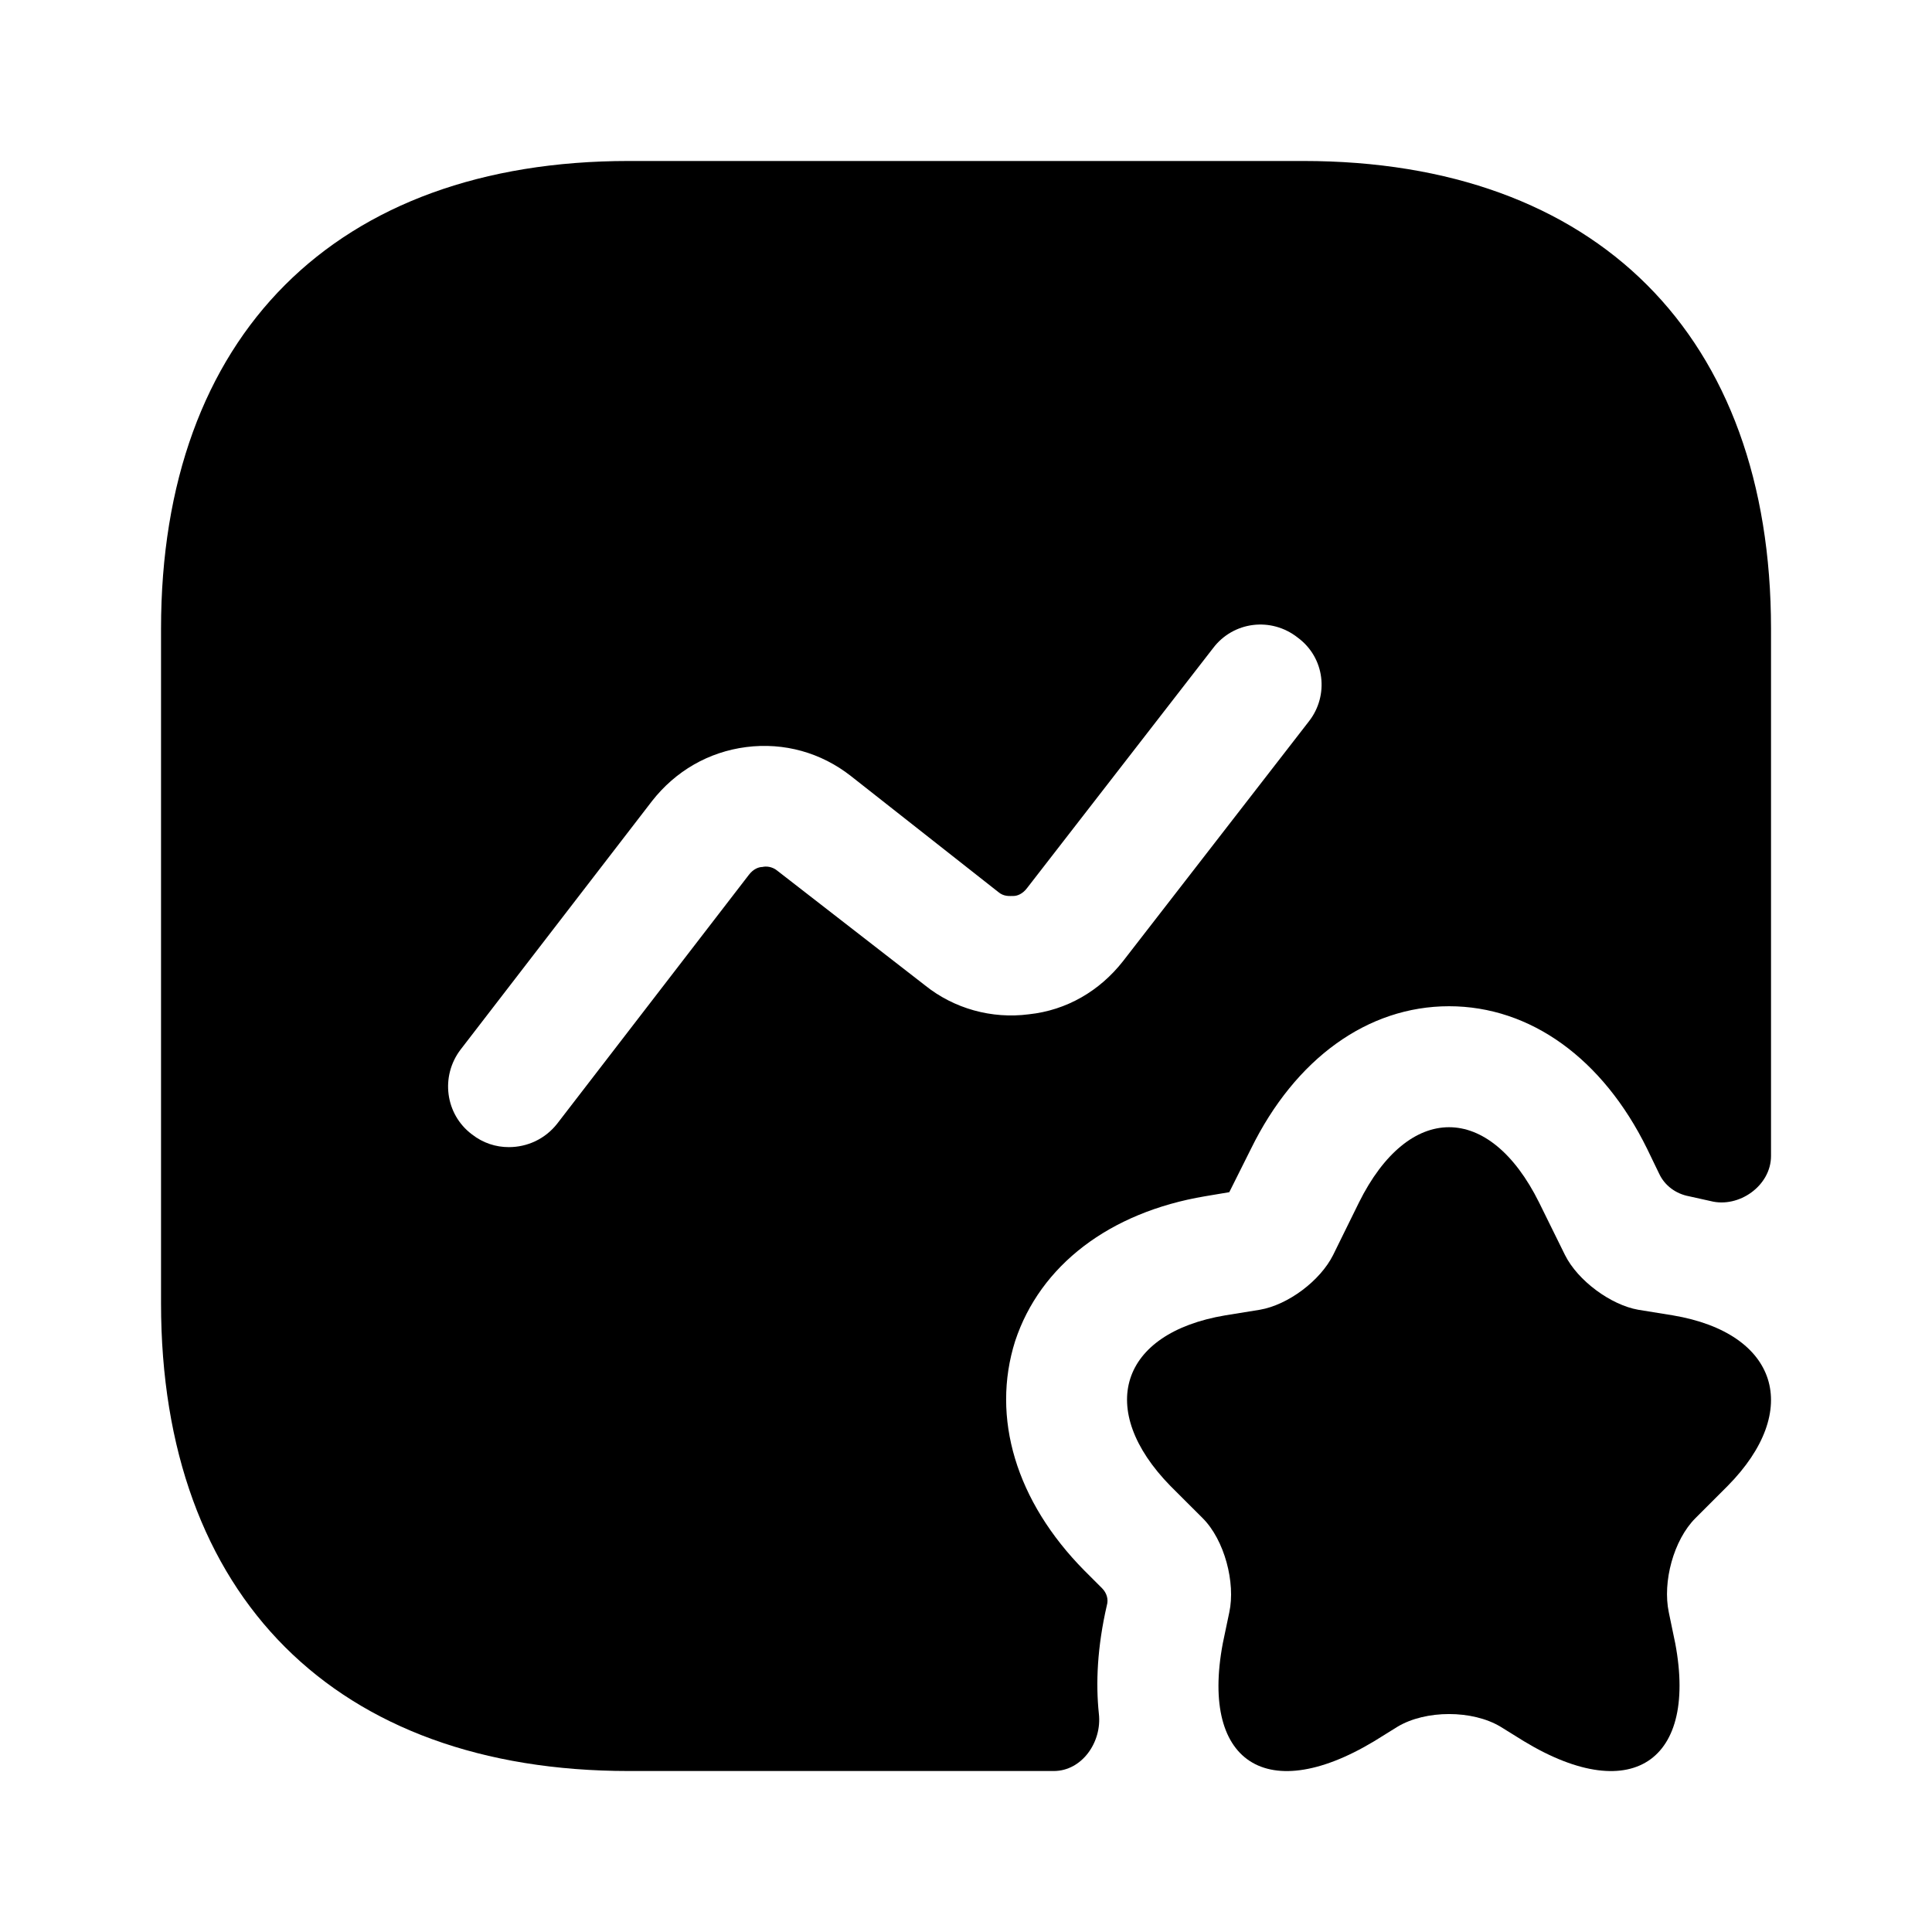
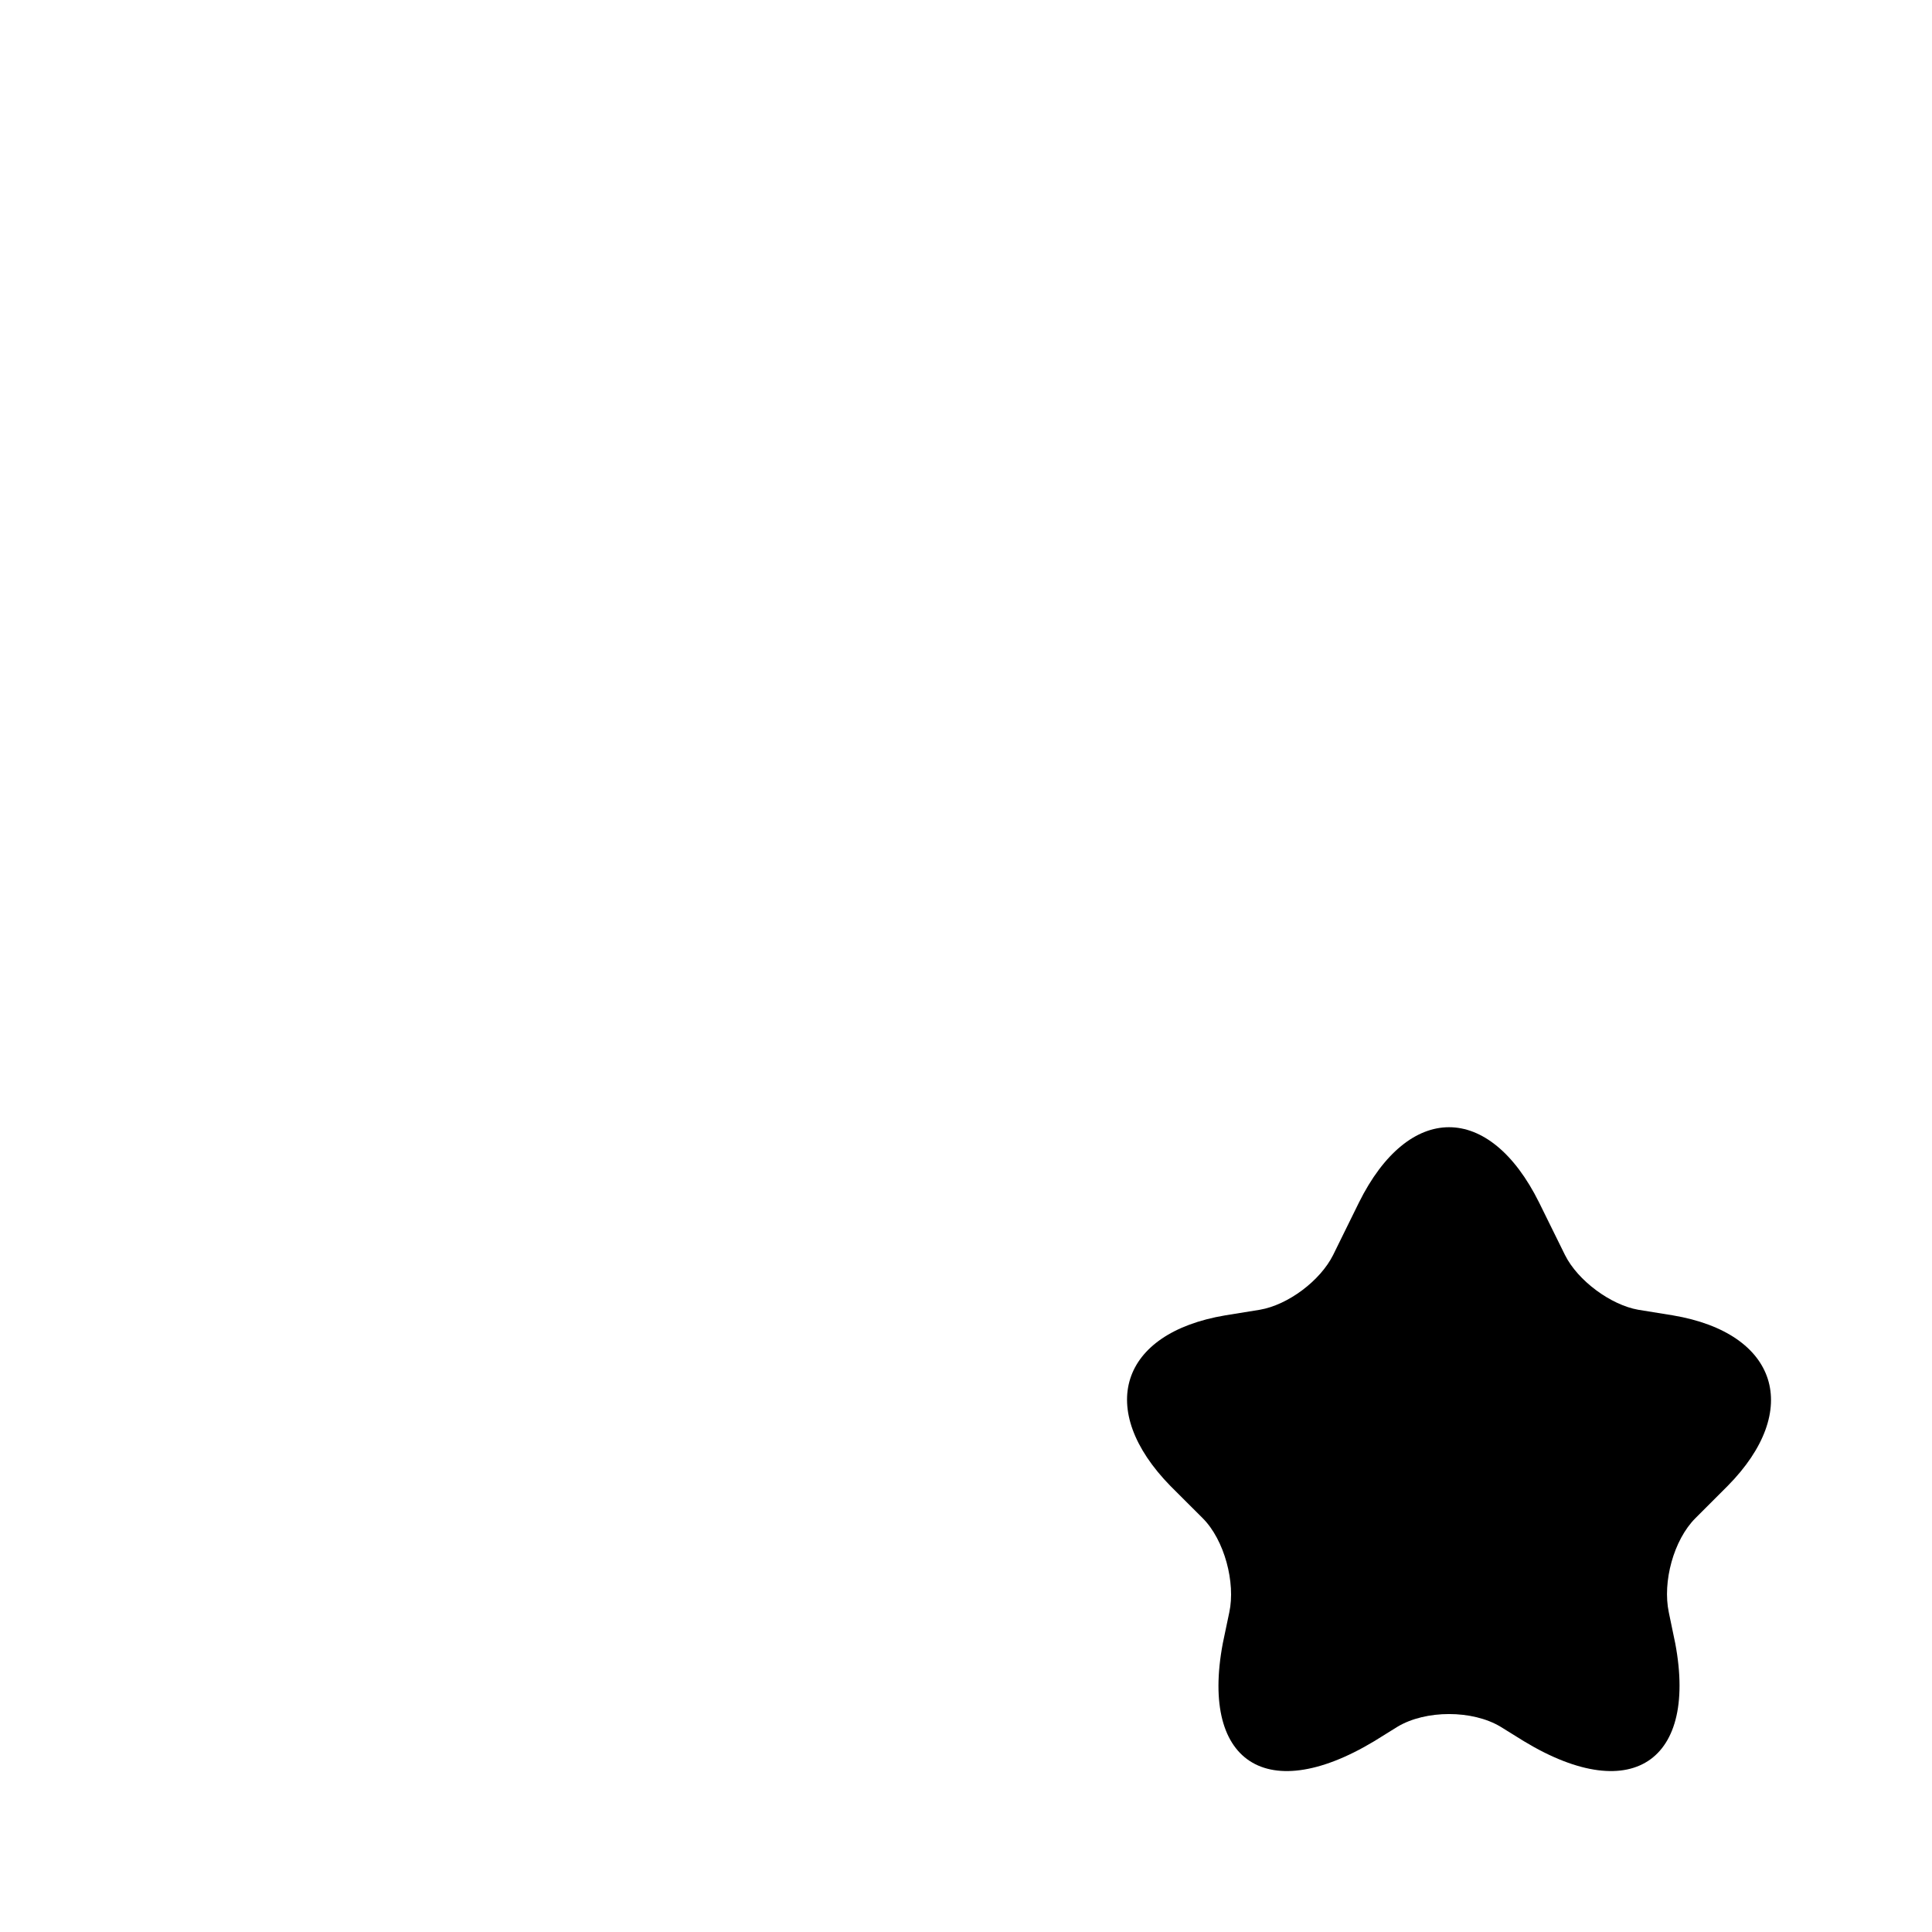
<svg xmlns="http://www.w3.org/2000/svg" width="40" height="40" viewBox="0 0 40 40" fill="none">
  <path d="M31.867 24.9L32.401 25.983C32.667 26.517 33.351 27.017 33.917 27.117L34.634 27.233C36.817 27.6 37.317 29.2 35.767 30.767L35.101 31.433C34.651 31.883 34.417 32.75 34.551 33.383L34.634 33.783C35.234 36.417 33.834 37.433 31.551 36.05L31.067 35.75C30.484 35.4 29.517 35.4 28.934 35.75L28.451 36.05C26.151 37.433 24.767 36.417 25.367 33.783L25.451 33.383C25.584 32.767 25.351 31.883 24.901 31.433L24.234 30.767C22.684 29.183 23.184 27.6 25.367 27.233L26.084 27.117C26.667 27.017 27.334 26.517 27.601 25.983L28.134 24.9C29.167 22.817 30.834 22.817 31.867 24.9Z" fill="#1A9BBF" style="fill:#1A9BBF;fill:color(display-p3 0.102 0.608 0.749);fill-opacity:1;" />
-   <path d="M26.984 3.333H13.017C6.951 3.333 3.334 6.95 3.334 13.017V26.983C3.334 33.05 6.951 36.667 13.017 36.667H21.817C22.401 36.667 22.817 36.067 22.751 35.483C22.684 34.85 22.717 34.1 22.917 33.233C22.951 33.117 22.917 32.983 22.817 32.883L22.451 32.517C21.034 31.083 20.517 29.35 21.017 27.767C21.534 26.2 22.967 25.1 24.951 24.767L25.451 24.683L25.901 23.783C26.817 21.917 28.317 20.833 30.001 20.833C31.684 20.833 33.184 21.917 34.101 23.783L34.351 24.3C34.467 24.55 34.701 24.717 34.967 24.767C35.117 24.8 35.267 24.833 35.417 24.867C36.001 25.017 36.667 24.55 36.667 23.933V13.017C36.667 6.95 33.051 3.333 26.984 3.333ZM27.101 14.933L23.251 19.9C22.767 20.517 22.084 20.917 21.301 21C20.534 21.1 19.751 20.883 19.151 20.4L16.101 18.033C15.984 17.933 15.851 17.933 15.784 17.95C15.717 17.95 15.601 17.983 15.501 18.117L11.534 23.267C11.284 23.583 10.917 23.75 10.534 23.75C10.267 23.75 10.001 23.667 9.767 23.483C9.217 23.067 9.117 22.283 9.534 21.733L13.501 16.583C13.984 15.967 14.667 15.567 15.451 15.467C16.234 15.367 17.001 15.583 17.617 16.067L20.667 18.467C20.784 18.567 20.901 18.55 20.984 18.55C21.051 18.55 21.167 18.517 21.267 18.383L25.117 13.417C25.534 12.867 26.317 12.767 26.867 13.2C27.434 13.617 27.517 14.4 27.101 14.933Z" fill="#1A9BBF" style="fill:#1A9BBF;fill:color(display-p3 0.102 0.608 0.749);fill-opacity:1;" />
</svg>